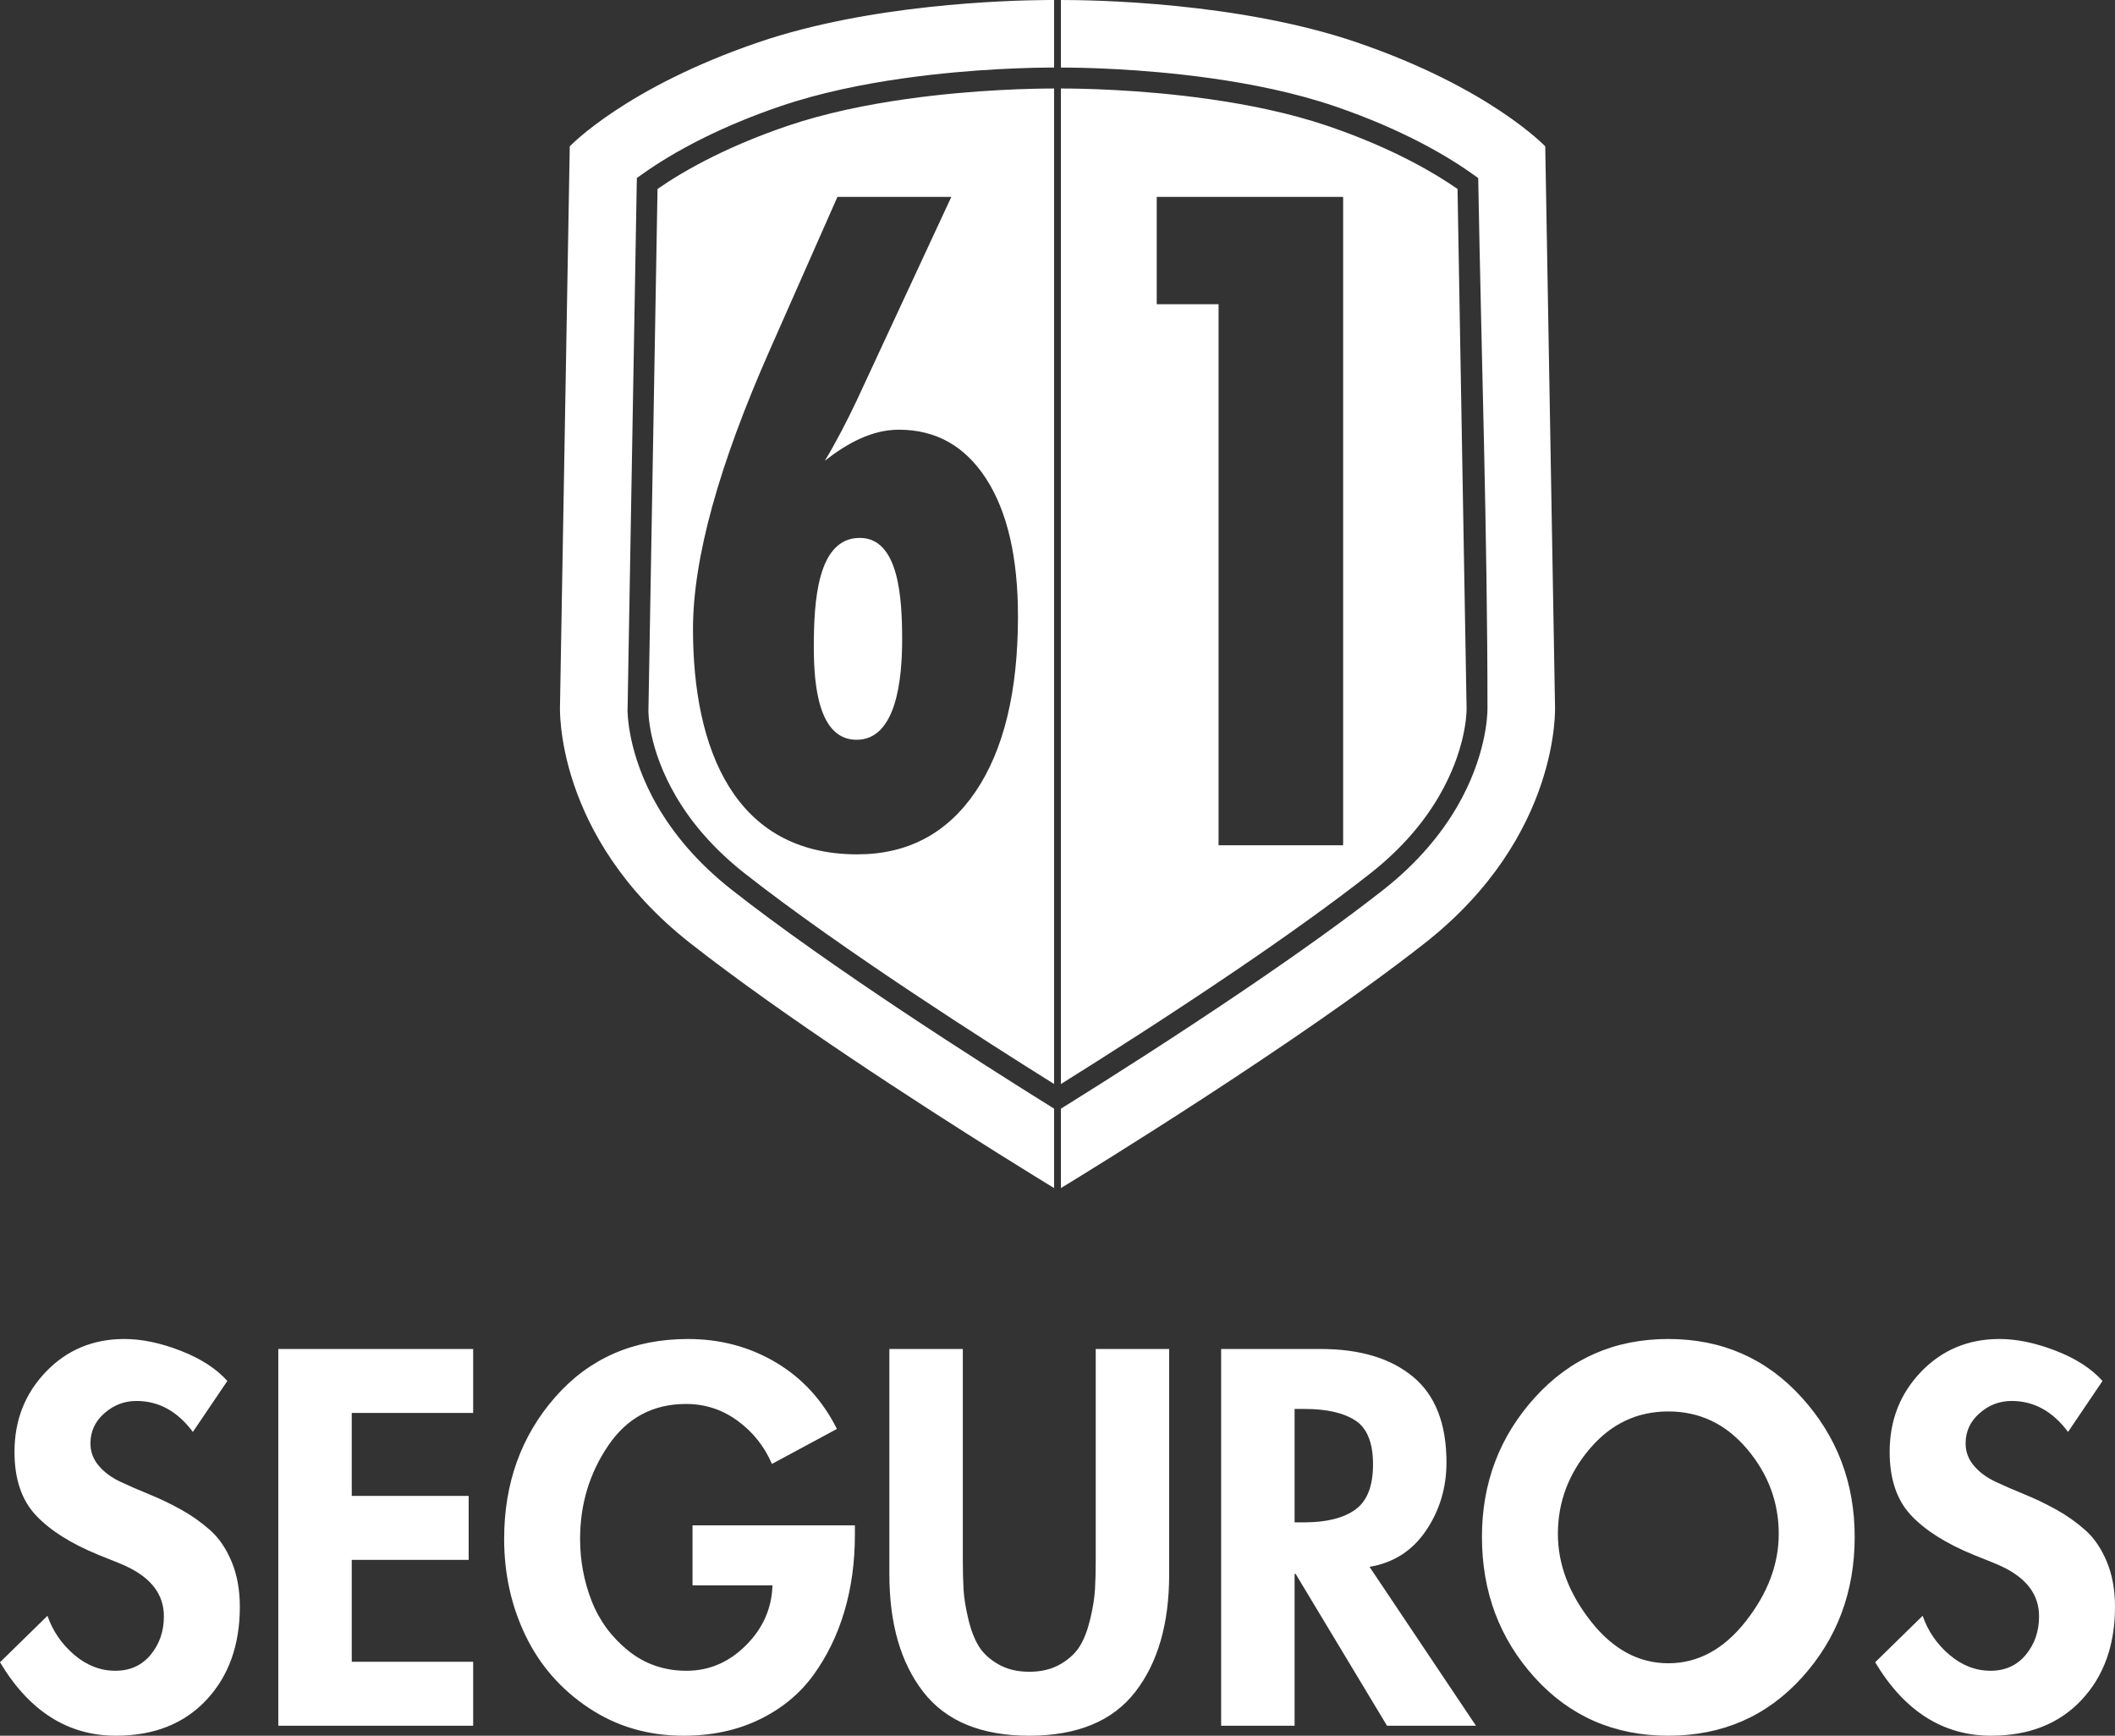
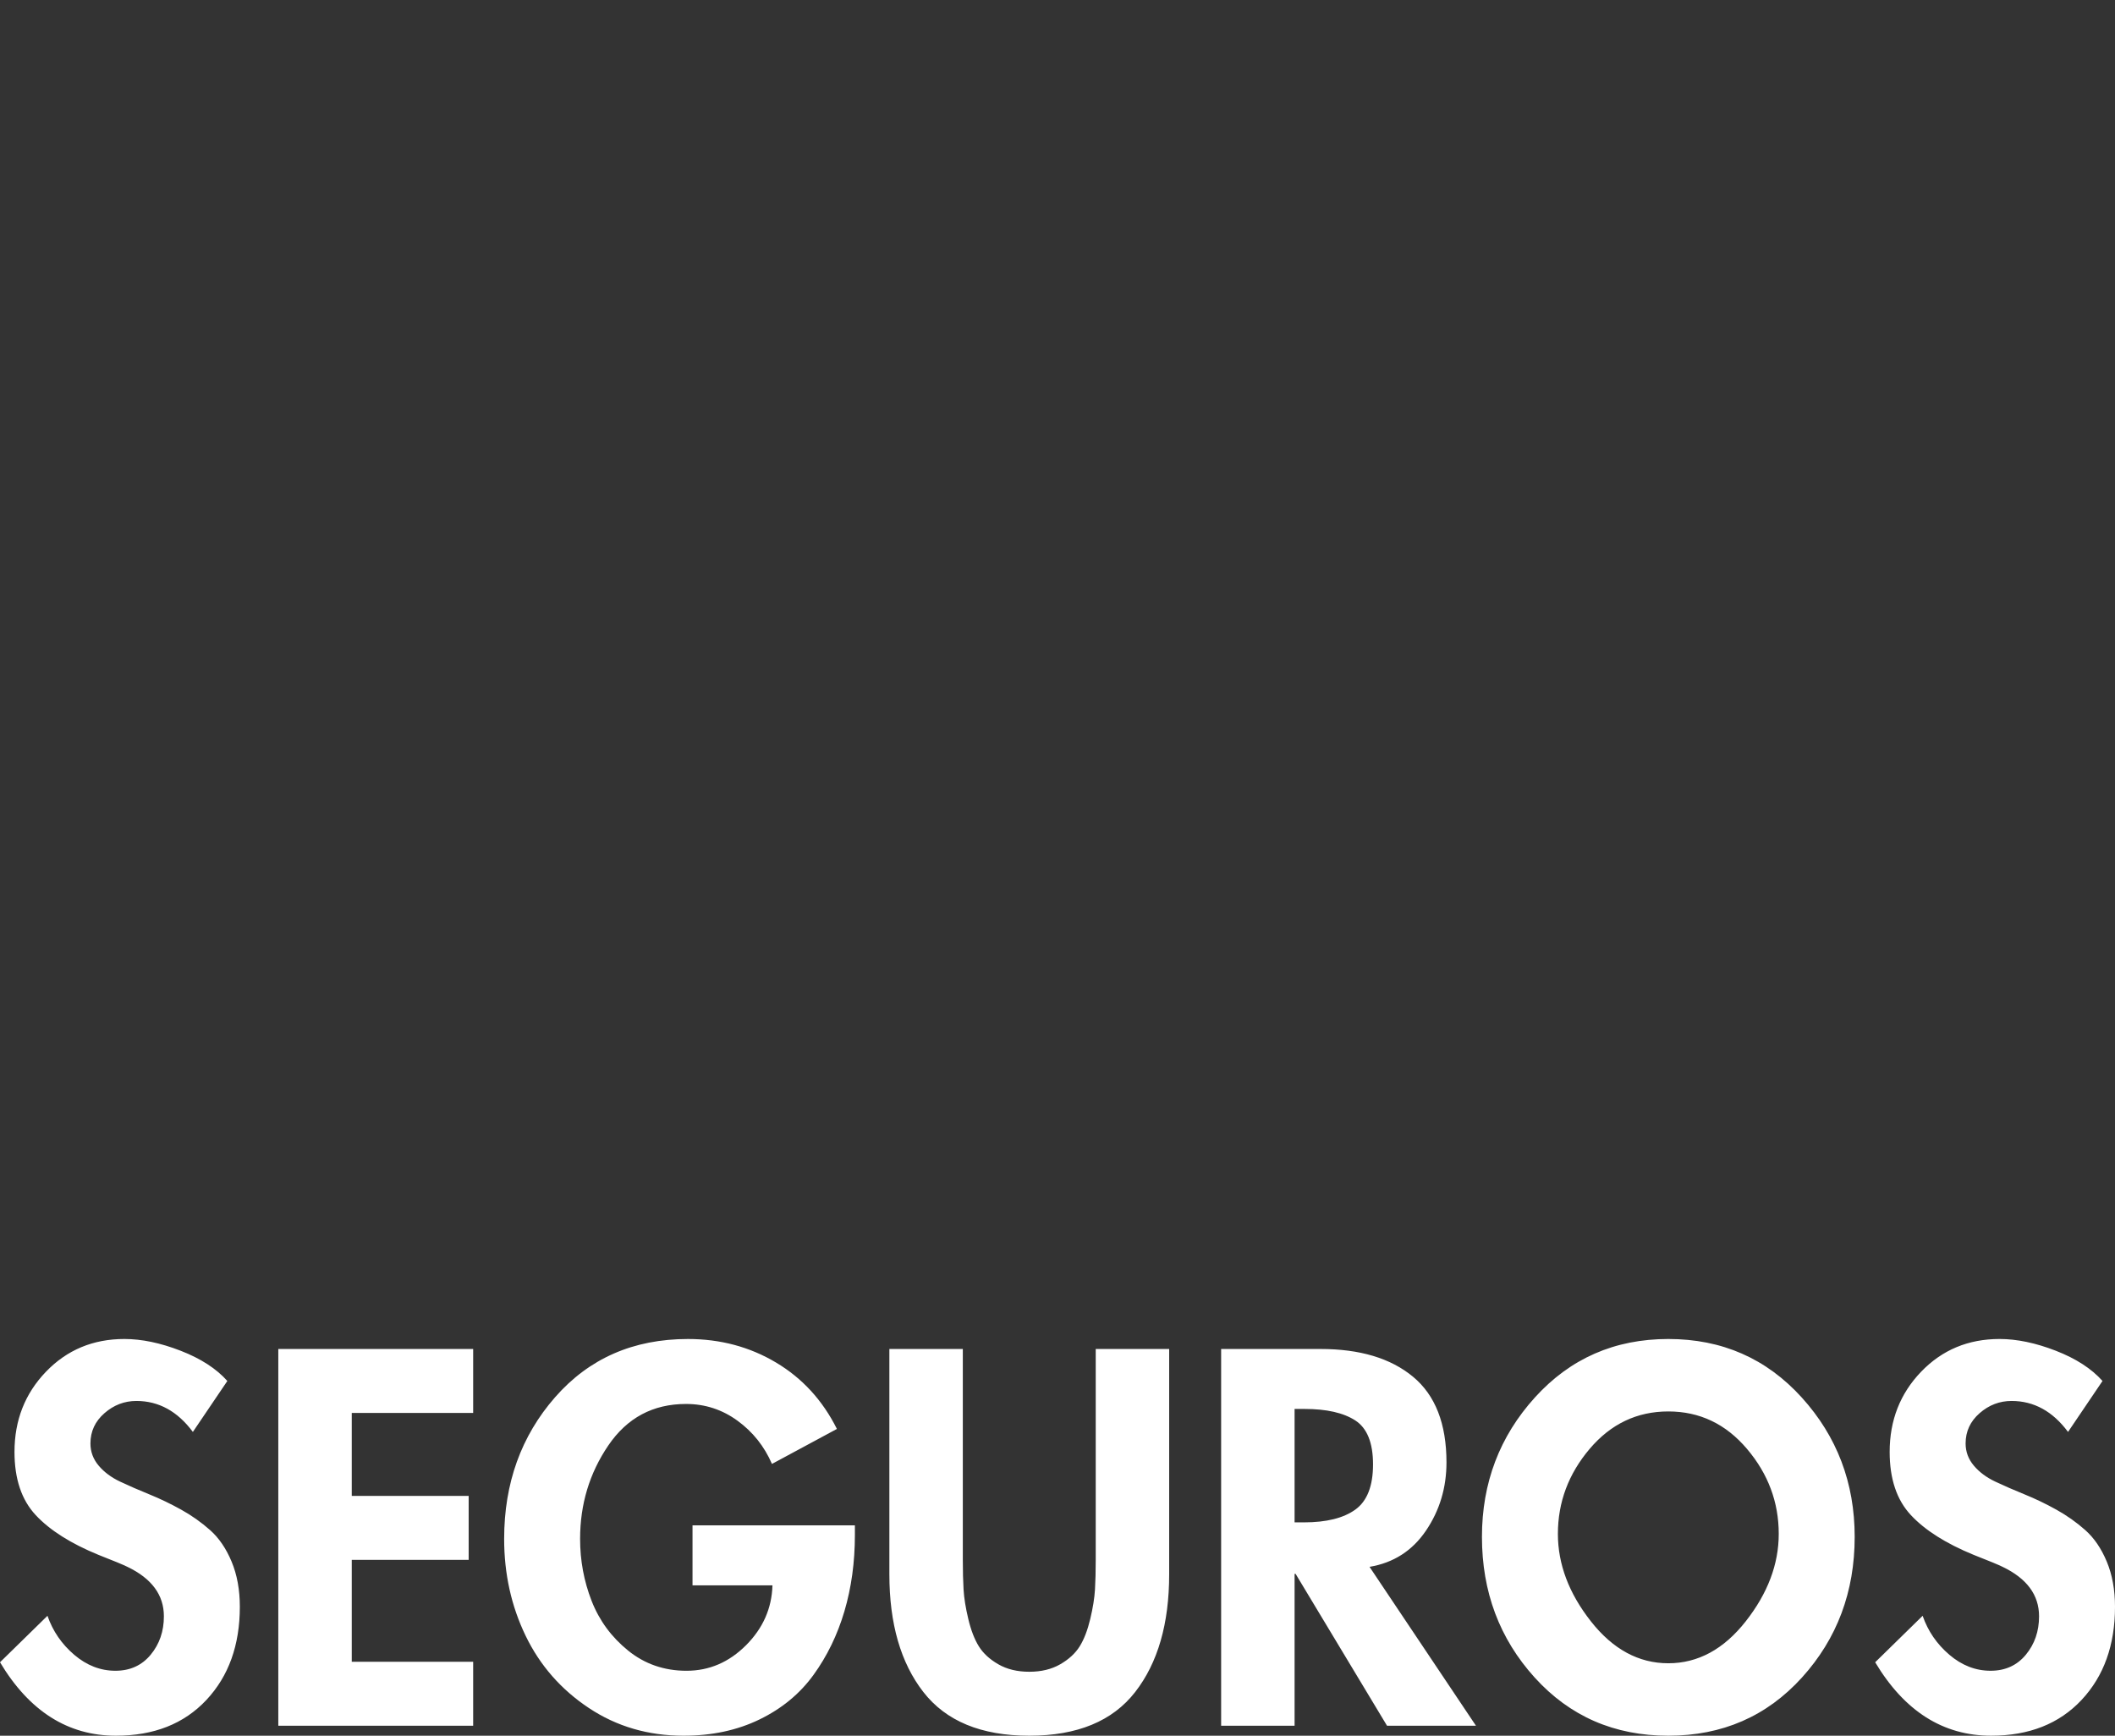
<svg xmlns="http://www.w3.org/2000/svg" xml:space="preserve" width="871.616mm" height="715.307mm" version="1.1" style="shape-rendering:geometricPrecision; text-rendering:geometricPrecision; image-rendering:optimizeQuality; fill-rule:evenodd; clip-rule:evenodd" viewBox="0 0 87161.64 71530.75">
  <rect x="0" y="0" width="87161.64" height="71530.75" fill="#333333" stroke="none" />
  <defs>
    <style type="text/css">  .fil1 {fill:white} .fil0 {fill:white;fill-rule:nonzero}  </style>
  </defs>
  <g id="Camada_x0020_1">
    <g id="_2416297823328">
      <path class="fil0" d="M9368.9 56911.15l-1420.78 2100.28c-631.46,-851.09 -1407.05,-1276.64 -2326.78,-1276.64 -494.18,0 -933.46,168.16 -1317.82,504.48 -384.37,336.32 -576.55,751.57 -576.55,1245.76 0,343.18 113.25,648.61 339.75,916.29 226.5,267.69 521.64,487.32 885.41,658.92 363.78,171.59 765.3,346.61 1204.58,525.07 439.27,178.45 875.11,387.79 1307.52,628.02 432.41,240.23 830.51,521.64 1194.28,844.23 363.77,322.59 658.91,755 885.41,1297.23 226.5,542.23 339.75,1163.39 339.75,1863.49 0,1578.64 -459.86,2858.71 -1379.59,3840.21 -919.73,981.51 -2162.06,1472.26 -3726.97,1472.26 -1976.73,0 -3569.1,-1008.96 -4777.11,-3026.87l1956.15 -1914.97c219.63,631.46 586.84,1166.83 1101.61,1606.1 514.78,439.28 1081.03,658.91 1698.76,658.91 604,0 1087.89,-219.63 1451.66,-658.91 363.78,-439.27 545.66,-967.78 545.66,-1585.5 0,-878.55 -501.04,-1558.06 -1503.14,-2038.51 -164.73,-82.37 -562.82,-247.09 -1194.27,-494.19 -1139.37,-466.72 -2000.76,-1012.39 -2584.17,-1636.98 -583.41,-624.59 -875.12,-1492.84 -875.12,-2604.76 0,-1304.09 432.41,-2405.71 1297.23,-3304.85 864.82,-899.14 1942.42,-1348.71 3232.79,-1348.71 713.82,0 1485.98,161.3 2316.48,483.89 830.5,322.59 1472.26,737.84 1925.26,1245.75zm10130.77 1317.83l-5003.61 0 0 3418.1 4818.29 0 0 2635.64 -4818.29 0 0 4200.56 5003.61 0 0 2635.65 -8030.49 0 0 -15525.6 8030.49 0 0 2635.65zm9039.44 4632.97l6692.07 0 0 391.23c0,1125.64 -144.14,2175.78 -432.41,3150.42 -288.28,974.64 -713.83,1849.75 -1276.65,2625.35 -562.82,775.59 -1304.09,1386.45 -2223.82,1832.59 -919.73,446.14 -1963.01,669.21 -3129.83,669.21 -1455.1,0 -2755.76,-380.93 -3901.99,-1142.8 -1146.23,-761.87 -2014.49,-1753.66 -2604.76,-2975.4 -590.27,-1221.73 -885.41,-2553.28 -885.41,-3994.65 0,-2292.46 700.09,-4238.31 2100.28,-5837.54 1400.18,-1599.23 3225.92,-2398.85 5477.2,-2398.85 1331.55,0 2539.55,322.59 3624.01,967.78 1084.46,645.18 1921.83,1558.05 2512.1,2738.6l-2676.83 1441.37c-315.73,-727.55 -789.32,-1321.26 -1420.77,-1781.12 -631.46,-459.87 -1338.42,-689.8 -2120.88,-689.8 -1359,0 -2426.3,569.68 -3201.89,1709.05 -775.6,1139.37 -1163.39,2422.87 -1163.39,3850.51 0,892.28 157.86,1743.37 473.59,2553.28 315.73,809.92 816.77,1492.85 1503.14,2048.81 686.37,555.95 1489.42,833.93 2409.15,833.93 933.45,0 1750.23,-350.04 2450.32,-1050.14 700.1,-700.09 1063.87,-1523.73 1091.32,-2470.92l-3294.55 0 0 -2470.91zm8112.84 2017.91l0 -9286.53 3026.87 0 0 8689.39c0,466.73 10.3,875.12 30.89,1225.17 20.59,350.04 85.8,755 195.61,1214.87 109.82,459.86 253.96,833.93 432.41,1122.2 178.46,288.28 446.14,535.37 803.05,741.28 356.91,205.91 782.46,308.86 1276.64,308.86 494.19,0 919.73,-102.95 1276.64,-308.86 356.91,-205.91 624.6,-453 803.05,-741.28 178.46,-288.27 322.59,-662.34 432.41,-1122.2 109.82,-459.87 175.03,-864.83 195.62,-1214.87 20.59,-350.05 30.88,-758.44 30.88,-1225.17l0 -8689.39 3026.88 0 0 9286.53c0,2031.65 -466.73,3648.04 -1400.19,4849.18 -933.46,1201.14 -2388.55,1801.71 -4365.29,1801.71 -1976.73,0 -3431.83,-600.57 -4365.28,-1801.71 -933.46,-1201.14 -1400.19,-2817.53 -1400.19,-4849.18zm19787.93 -308.86l4385.88 6547.93 -3665.19 0 -3768.15 -6259.66 -41.18 0 0 6259.66 -3026.88 0 0 -15525.6 4097.61 0c1619.82,0 2889.6,380.93 3809.33,1142.8 919.73,761.87 1379.6,1938.98 1379.6,3531.35 0,1043.28 -281.41,1980.17 -844.23,2810.67 -562.83,830.5 -1338.42,1328.12 -2326.79,1492.85zm-3088.64 -6506.75l0 4674.15 391.23 0c919.73,0 1623.25,-175.02 2110.57,-525.07 487.32,-350.05 730.98,-971.21 730.98,-1863.48 0,-892.28 -243.66,-1496.28 -730.98,-1812.01 -487.32,-315.73 -1183.98,-473.59 -2089.98,-473.59l-411.82 0zm20910.14 11067.65c-1448.23,1599.23 -3284.26,2398.85 -5508.09,2398.85 -2223.82,0 -4059.85,-799.62 -5508.08,-2398.85 -1448.24,-1599.23 -2172.35,-3531.35 -2172.35,-5796.36 0,-2223.83 727.55,-4138.79 2182.64,-5744.88 1455.1,-1606.1 3287.69,-2409.15 5497.79,-2409.15 2210.1,0 4042.7,803.05 5497.8,2409.15 1455.09,1606.09 2182.64,3521.05 2182.64,5744.88 0,2265.01 -724.12,4197.13 -2172.35,5796.36zm-2265.01 -9420.37c-871.68,-1029.55 -1952.71,-1544.33 -3243.08,-1544.33 -1290.36,0 -2371.39,514.78 -3243.08,1544.33 -871.68,1029.55 -1307.52,2196.37 -1307.52,3500.46 0,1249.19 453,2450.33 1359,3603.43 906,1153.09 1969.87,1729.64 3191.6,1729.64 1221.73,0 2285.6,-576.55 3191.61,-1729.64 906,-1153.1 1359,-2354.24 1359,-3603.43 0,-1304.09 -435.84,-2470.91 -1307.53,-3500.46zm14650.49 -2800.38l-1420.78 2100.28c-631.46,-851.09 -1407.05,-1276.64 -2326.78,-1276.64 -494.18,0 -933.46,168.16 -1317.82,504.48 -384.37,336.32 -576.55,751.57 -576.55,1245.76 0,343.18 113.25,648.61 339.75,916.29 226.5,267.69 521.64,487.32 885.41,658.92 363.78,171.59 765.3,346.61 1204.58,525.07 439.27,178.45 875.11,387.79 1307.52,628.02 432.41,240.23 830.51,521.64 1194.28,844.23 363.77,322.59 658.91,755 885.41,1297.23 226.5,542.23 339.75,1163.39 339.75,1863.49 0,1578.64 -459.86,2858.71 -1379.59,3840.21 -919.73,981.51 -2162.06,1472.26 -3726.97,1472.26 -1976.73,0 -3569.1,-1008.96 -4777.11,-3026.87l1956.15 -1914.97c219.63,631.46 586.84,1166.83 1101.61,1606.1 514.78,439.28 1081.03,658.91 1698.76,658.91 604,0 1087.89,-219.63 1451.66,-658.91 363.78,-439.27 545.66,-967.78 545.66,-1585.5 0,-878.55 -501.04,-1558.06 -1503.14,-2038.51 -164.73,-82.37 -562.82,-247.09 -1194.27,-494.19 -1139.37,-466.72 -2000.76,-1012.39 -2584.17,-1636.98 -583.41,-624.59 -875.12,-1492.84 -875.12,-2604.76 0,-1304.09 432.41,-2405.71 1297.23,-3304.85 864.82,-899.14 1942.42,-1348.71 3232.79,-1348.71 713.82,0 1485.98,161.3 2316.48,483.89 830.5,322.59 1472.26,737.84 1925.26,1245.75z" />
-       <path class="fil1" d="M27097.39 7787l-373.5 21424.4 -2.64 52.17c-1.54,59.12 -12.5,1584.3 1128.09,3540.74 588.4,1009.2 1483.21,2122.49 2843.52,3191.21 2003.74,1574.36 4545.89,3342.26 6953.42,4944.6 2216.34,1475.24 4324.15,2813.79 5793.42,3732.56l0 -41024.97 -37.92 0c-685.96,0 -3201.11,30.37 -6049.32,433.35 -1622.69,229.57 -3355.61,580.08 -4921.35,1114.74 -1181.16,403.27 -2182.65,831.33 -3017.05,1243 -1011.89,499.3 -1776,972.53 -2316.67,1348.2zm16624.53 36887.05c1788.71,-1118.44 4517.67,-2854.81 7223.39,-4692.5 1949.65,-1324.14 3906.35,-2713.68 5525.67,-3986.03 1354.13,-1063.85 2246.75,-2175.91 2834.94,-3187.54 1063.17,-1828.6 1131.42,-3307.46 1134.54,-3579.43l-374.02 -21441.59c-463.46,-322.1 -1089.57,-715.18 -1892.15,-1133.59 -910.16,-474.56 -2049.85,-982.42 -3441.43,-1457.49 -1565.88,-534.65 -3298.79,-885.2 -4921.49,-1114.82 -2848.33,-402.98 -5363.48,-433.35 -6049.4,-433.35l-40.05 0 0 41026.34zm6496.52 -9840.19l0 -22296.72 -2548.16 0 0 -4421.9 7682.03 0 0 26718.62 -5133.87 0zm-16228.07 -15845.03c937.2,-730.62 1944.71,-1280.37 3050.53,-1280.37 1533.92,0 2730.14,674.52 3605.79,2029.85 869.98,1355.28 1304.94,3241.41 1304.94,5658.45 0,3097.84 -583.75,5508.61 -1751.34,7232.4 -1167.59,1717.56 -2793.06,2579.43 -4870.68,2579.43 -5090.36,0 -6770.81,-4383.2 -6770.81,-9280.92 0,-2904.22 1058.82,-6745.26 3170.78,-11516.85l2781.62 -6295.58 4693.19 0 -3903.36 8400.33c-384.76,814.1 -885.42,1784.06 -1310.66,2473.26zm1310.66 11498.08c1643.47,0 1877.27,-2506.15 1877.27,-4122.06 0,-1692.18 -124.09,-4197.05 -1745.63,-4197.05 -1763.72,0 -1894.46,2662.23 -1894.46,4509.34 0,1554.36 193.32,3809.77 1762.82,3809.77zm16126.55 10206.27c-2949.05,2002.98 -5864.74,3849.96 -7618,4942.18l-87.66 54.62 0 3271.9c1194.39,-728.13 9773.58,-5990.99 15001.3,-10098.45 5628.2,-4422.16 5360.27,-9782.31 5360.27,-9782.31l-402.02 -23048.8c0,0 -2278.12,-2412.08 -7772.24,-4288.19 -4854.91,-1657.76 -10855.72,-1745.96 -12187.31,-1744.1l0 2784.31 40.05 0c696.71,0 3252.72,31.06 6167.39,443.46 1671.49,236.49 3459.14,598.51 5080.08,1151.94 1430.1,488.24 2612.28,1015.82 3562.84,1511.4 952.43,496.65 1669.99,960.71 2171.63,1321.32l174.98 125.8c126.26,7264.94 381.65,14637.84 381.65,21890.93 -2.48,291.55 -70.51,1983.09 -1249.28,4010.55 -636.69,1095.04 -1597.57,2294.53 -3047.38,3433.67 -1615.27,1269.07 -3593.88,2673.37 -5576.3,4019.77zm-7987.88 4995.38l-85.4 -53.2c-1472.2,-917.07 -3757.34,-2361.98 -6183.55,-3976.82 -2428.56,-1616.42 -4992.17,-3399.08 -7010.76,-4985.13 -1455.77,-1143.74 -2418.95,-2344.65 -3055.99,-3437.38 -1277.17,-2190.66 -1244.07,-3988.16 -1242.75,-4014.61l2.82 -53.87 380.92 -21829.29 174.98 -125.8c578.16,-415.68 1440.67,-967.53 2613,-1545.99 866.14,-427.33 1902.94,-870.79 3121.6,-1286.86 1620.77,-553.38 3408.41,-915.36 5079.86,-1151.85 2914.59,-412.36 5470.64,-443.42 6167.35,-443.42l37.92 0 0 -2784.3c-75.42,-0.1 -165.81,0.08 -270.14,0.8 -1738.46,12.42 -7337.93,179.67 -11917.18,1743.29 -5494.19,1876.11 -7772.21,4288.2 -7772.21,4288.2l-402.03 23048.8c0,0 -268.01,5360.16 5360.16,9782.31 3847.9,3023.23 9512.12,6672.91 12710.58,8679.38 1147.84,720.04 1977.43,1228.01 2290.82,1419.08l0 -3273.34z" />
    </g>
  </g>
</svg>